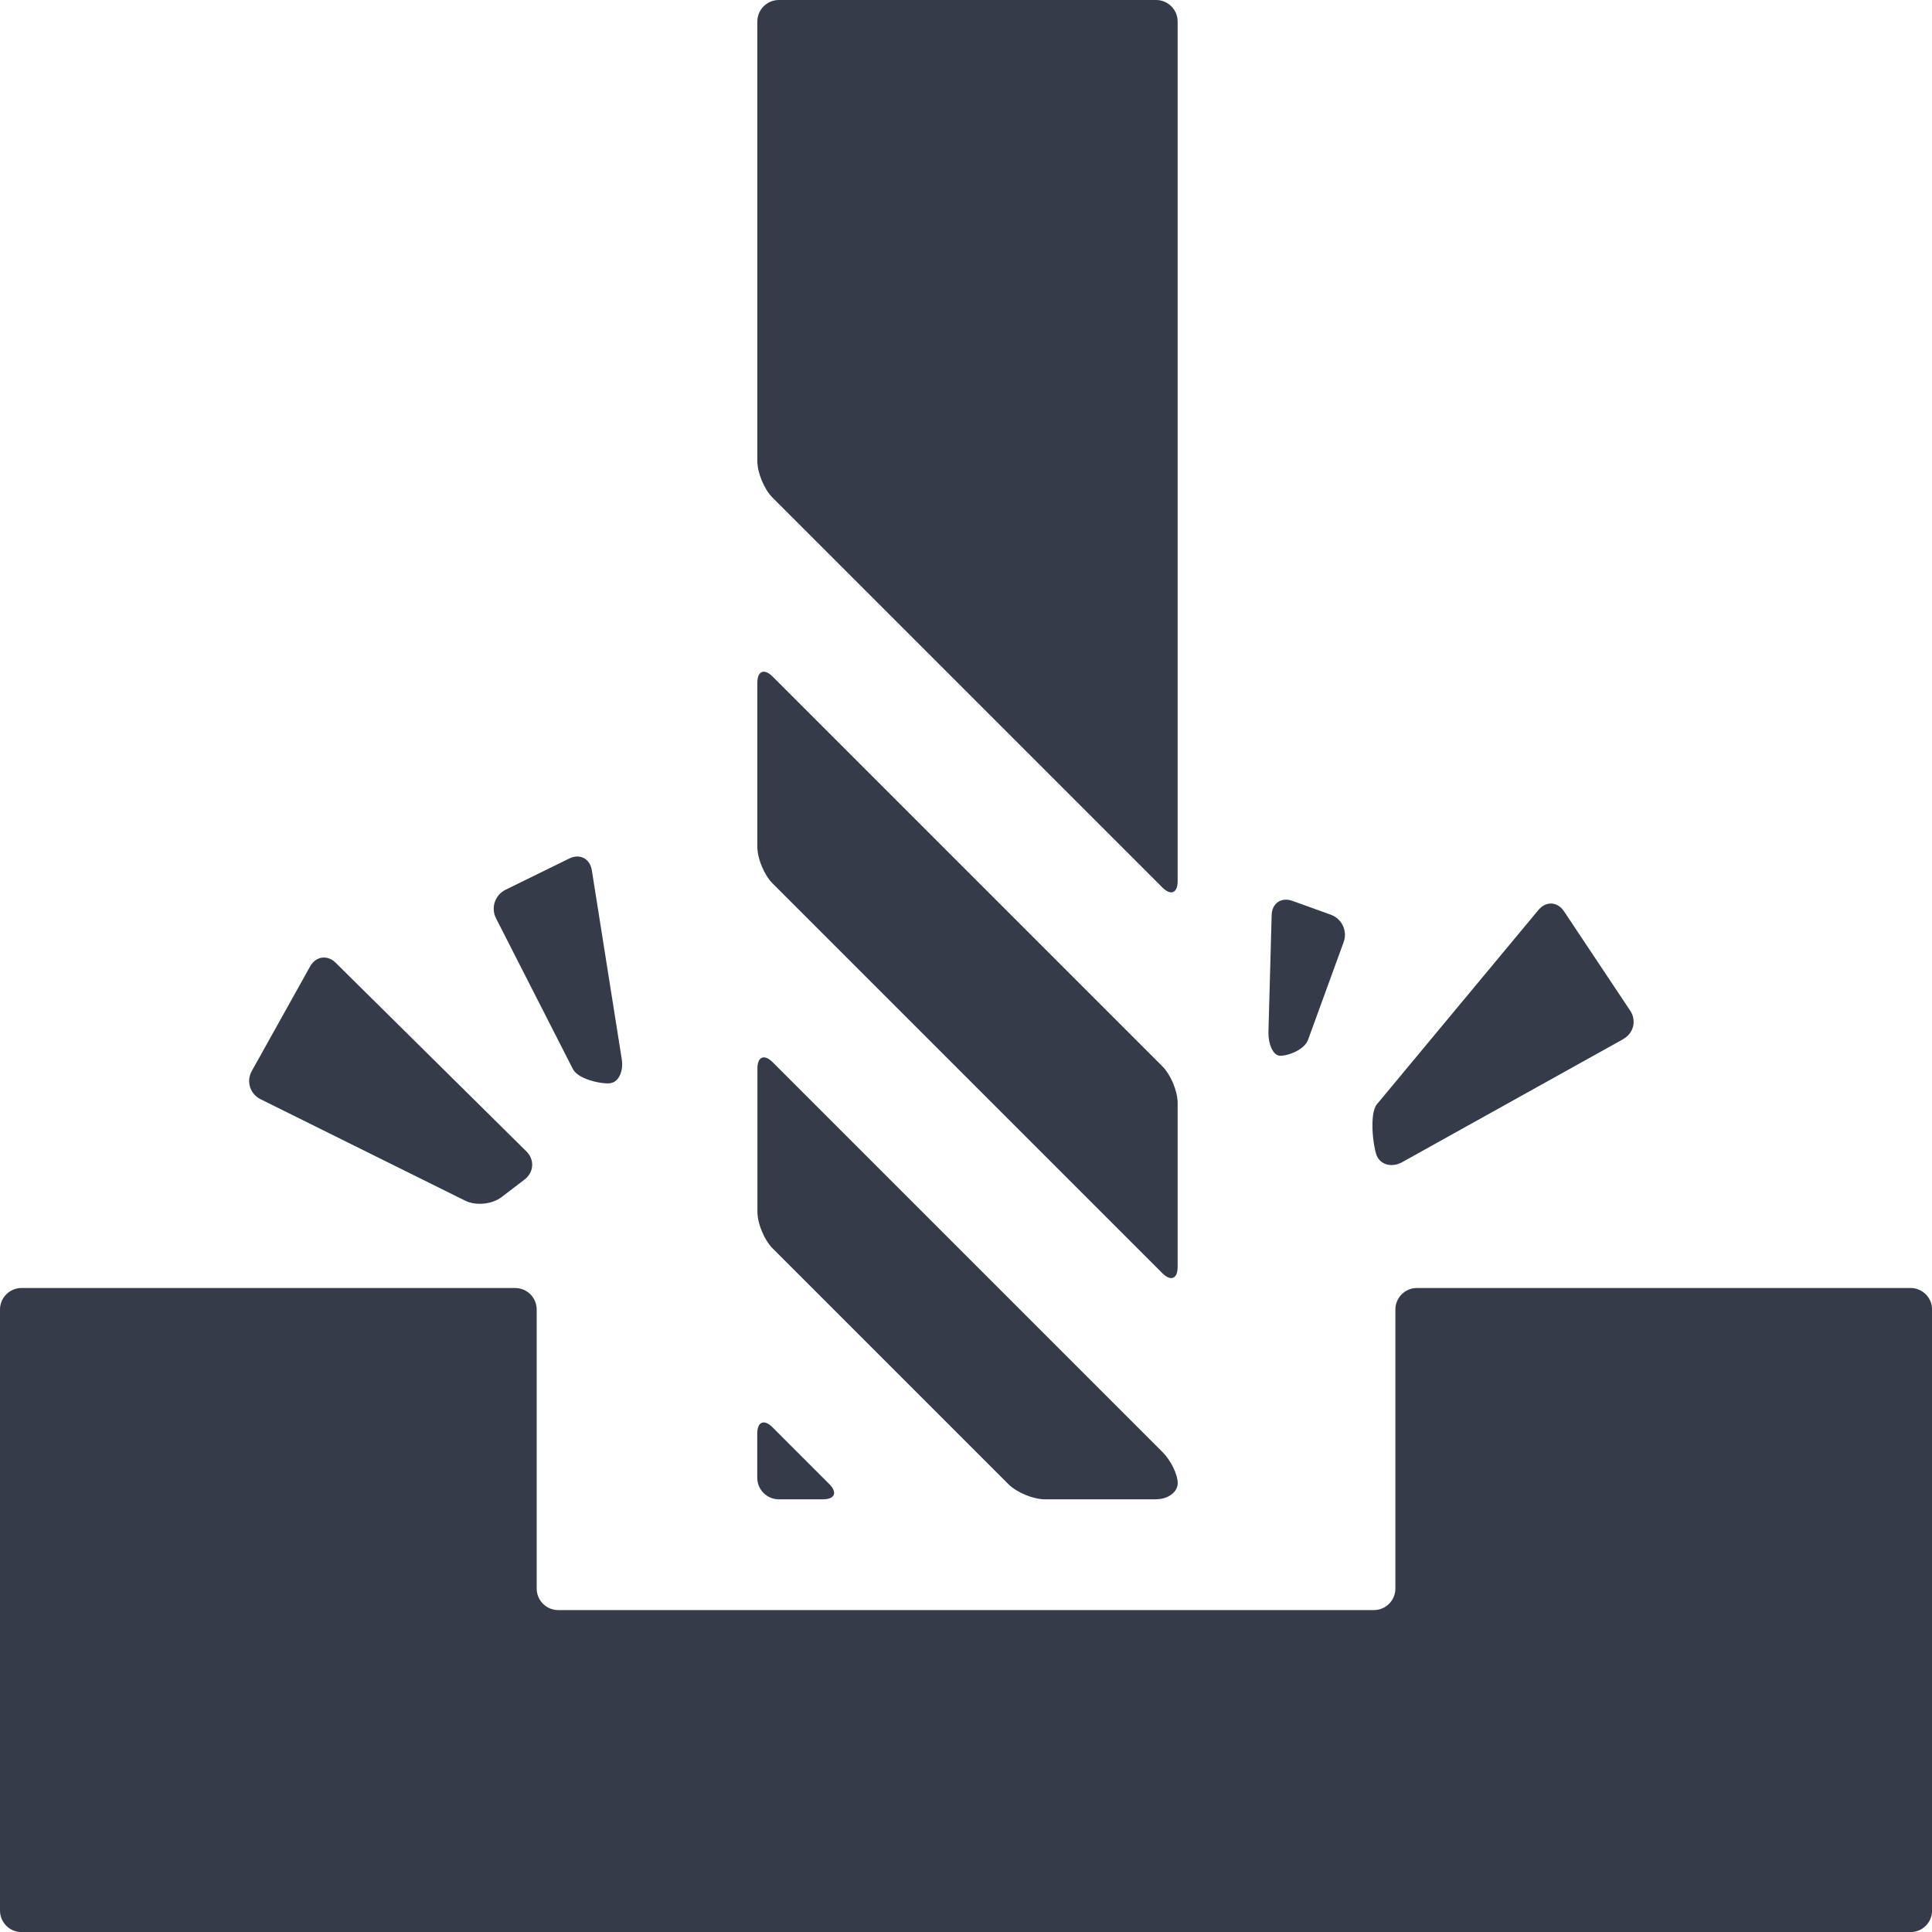
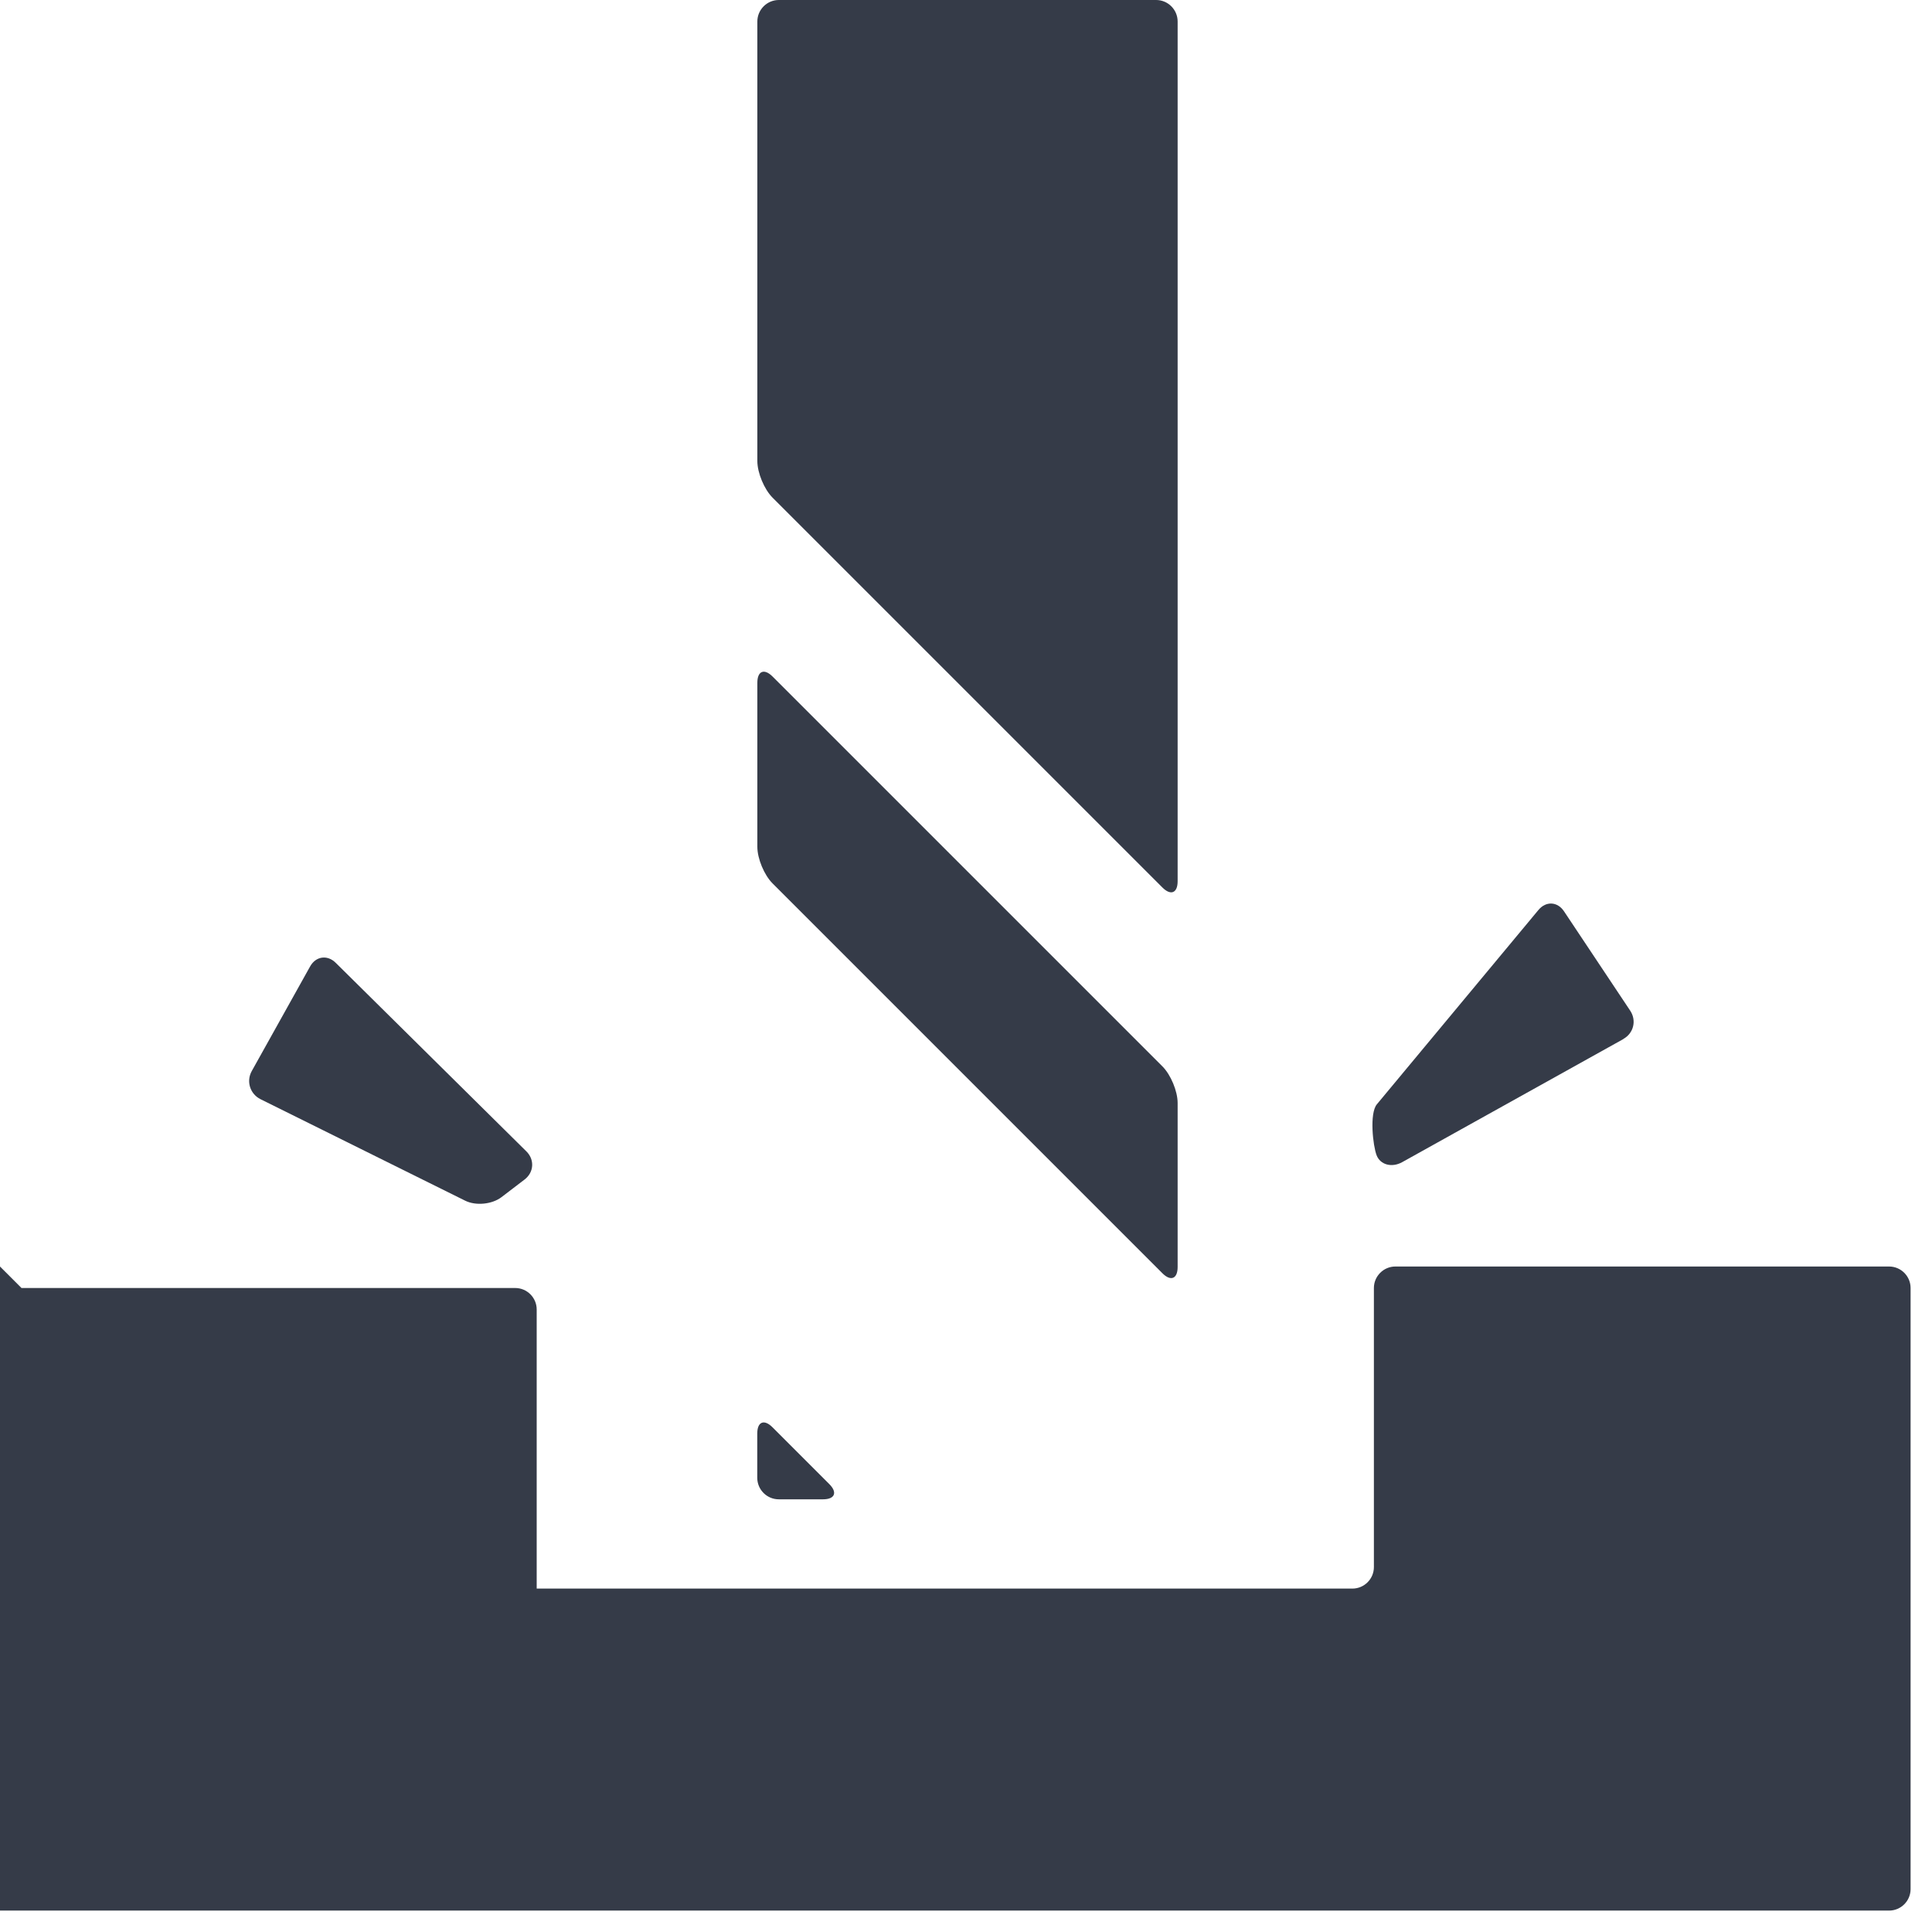
<svg xmlns="http://www.w3.org/2000/svg" fill="none" height="24" viewBox="0 0 24 24" width="24">
  <g fill="#353b48">
-     <path d="m.267 16h6.133c.147 0 .267.12.267.267v3.467c0 .147.12.267.267.267h10.133c.147 0 .267-.12.267-.267v-3.467c0-.147.12-.267.267-.267h6.133c.147 0 .267.12.267.267v7.467c0 .147-.12.267-.267.267h-23.467c-.147 0-.267-.12-.267-.267v-7.467c0-.147.12-.267.267-.267z" />
-     <path d="m7.59 13.455c-.097.018-.406-.043-.473-.174l-.955-1.873c-.067-.131-.013-.29.118-.355l.791-.388c.132-.065.258.001.281.146l.372 2.348c.023.144-.037.278-.134.295z" />
+     <path d="m.267 16h6.133c.147 0 .267.12.267.267v3.467h10.133c.147 0 .267-.12.267-.267v-3.467c0-.147.12-.267.267-.267h6.133c.147 0 .267.12.267.267v7.467c0 .147-.12.267-.267.267h-23.467c-.147 0-.267-.12-.267-.267v-7.467c0-.147.12-.267.267-.267z" />
    <path d="m6.517 14.652-.288.22c-.117.089-.319.109-.451.043l-2.541-1.26c-.131-.065-.181-.223-.109-.351l.724-1.298c.071-.128.215-.149.319-.045l2.368 2.342c.104.103.094.26-.022.349z" />
    <path d="m20.167 12.907-2.749 1.53c-.128.071-.271.033-.317-.085-.046-.118-.091-.521.003-.634l2.007-2.414c.094-.113.237-.105.318.017l.822 1.234c.081.122.043.28-.085.351z" />
-     <path d="m16.249 12.917c-.05.138-.289.211-.363.196-.075-.015-.133-.147-.129-.294l.04-1.452c.004-.147.12-.226.258-.176l.477.172c.138.05.21.203.159.341z" />
    <path d="m10.302 18.436c.104.104.069.189-.078.189h-.55c-.147 0-.267-.12-.267-.267v-.55c0-.147.085-.182.189-.078z" />
-     <path d="m14.363 18.625h-1.382c-.147 0-.351-.085-.455-.189l-2.928-2.928c-.104-.104-.189-.308-.189-.455v-1.78c0-.147.085-.182.189-.078l4.843 4.843c.104.104.189.278.189.387 0.0.109-.12.199-.266.199z" />
    <path d="m14.44 11.025-4.843-4.843c-.104-.104-.189-.309-.189-.455v-5.46c0-.147.12-.267.267-.267h4.687c.147 0 .267.12.267.267v10.68c0 .147-.085.182-.189.078z" />
    <path d="m14.44 15.817-4.843-4.843c-.104-.104-.189-.308-.189-.455v-2.037c0-.147.085-.182.189-.078l4.843 4.843c.104.104.189.308.189.455v2.037c0.0.147-.085.182-.189.078z" />
  </g>
</svg>